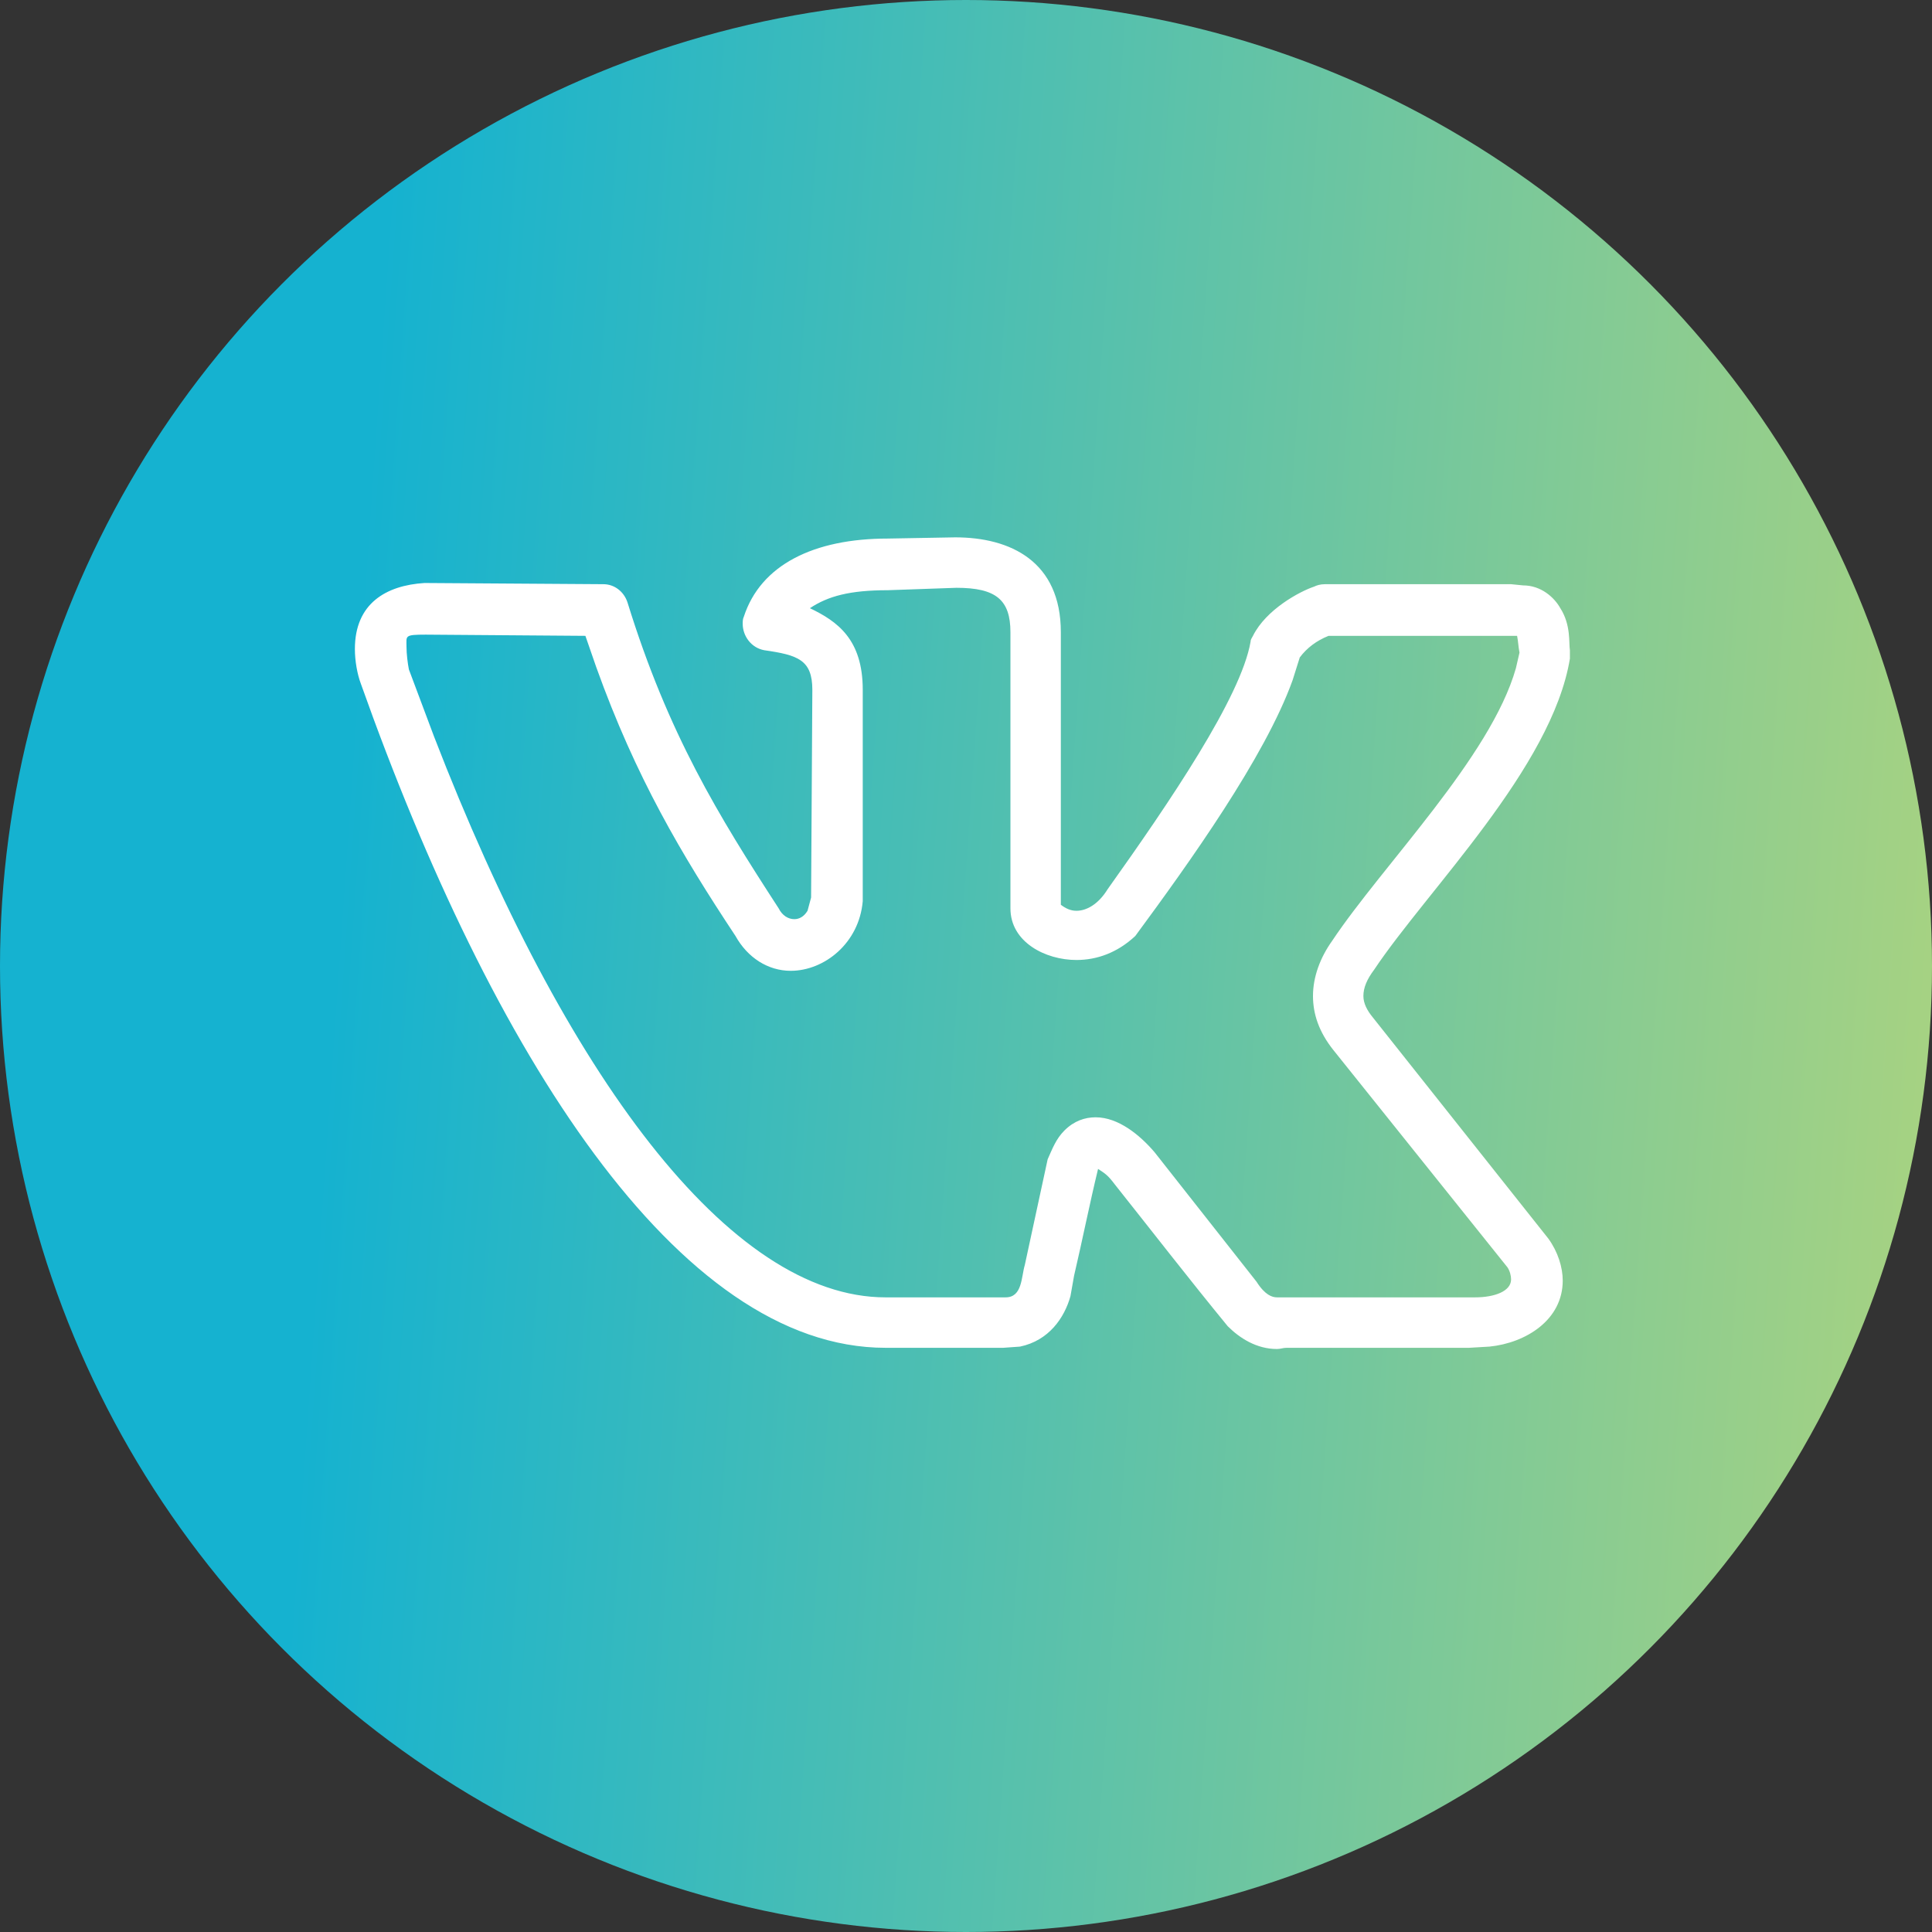
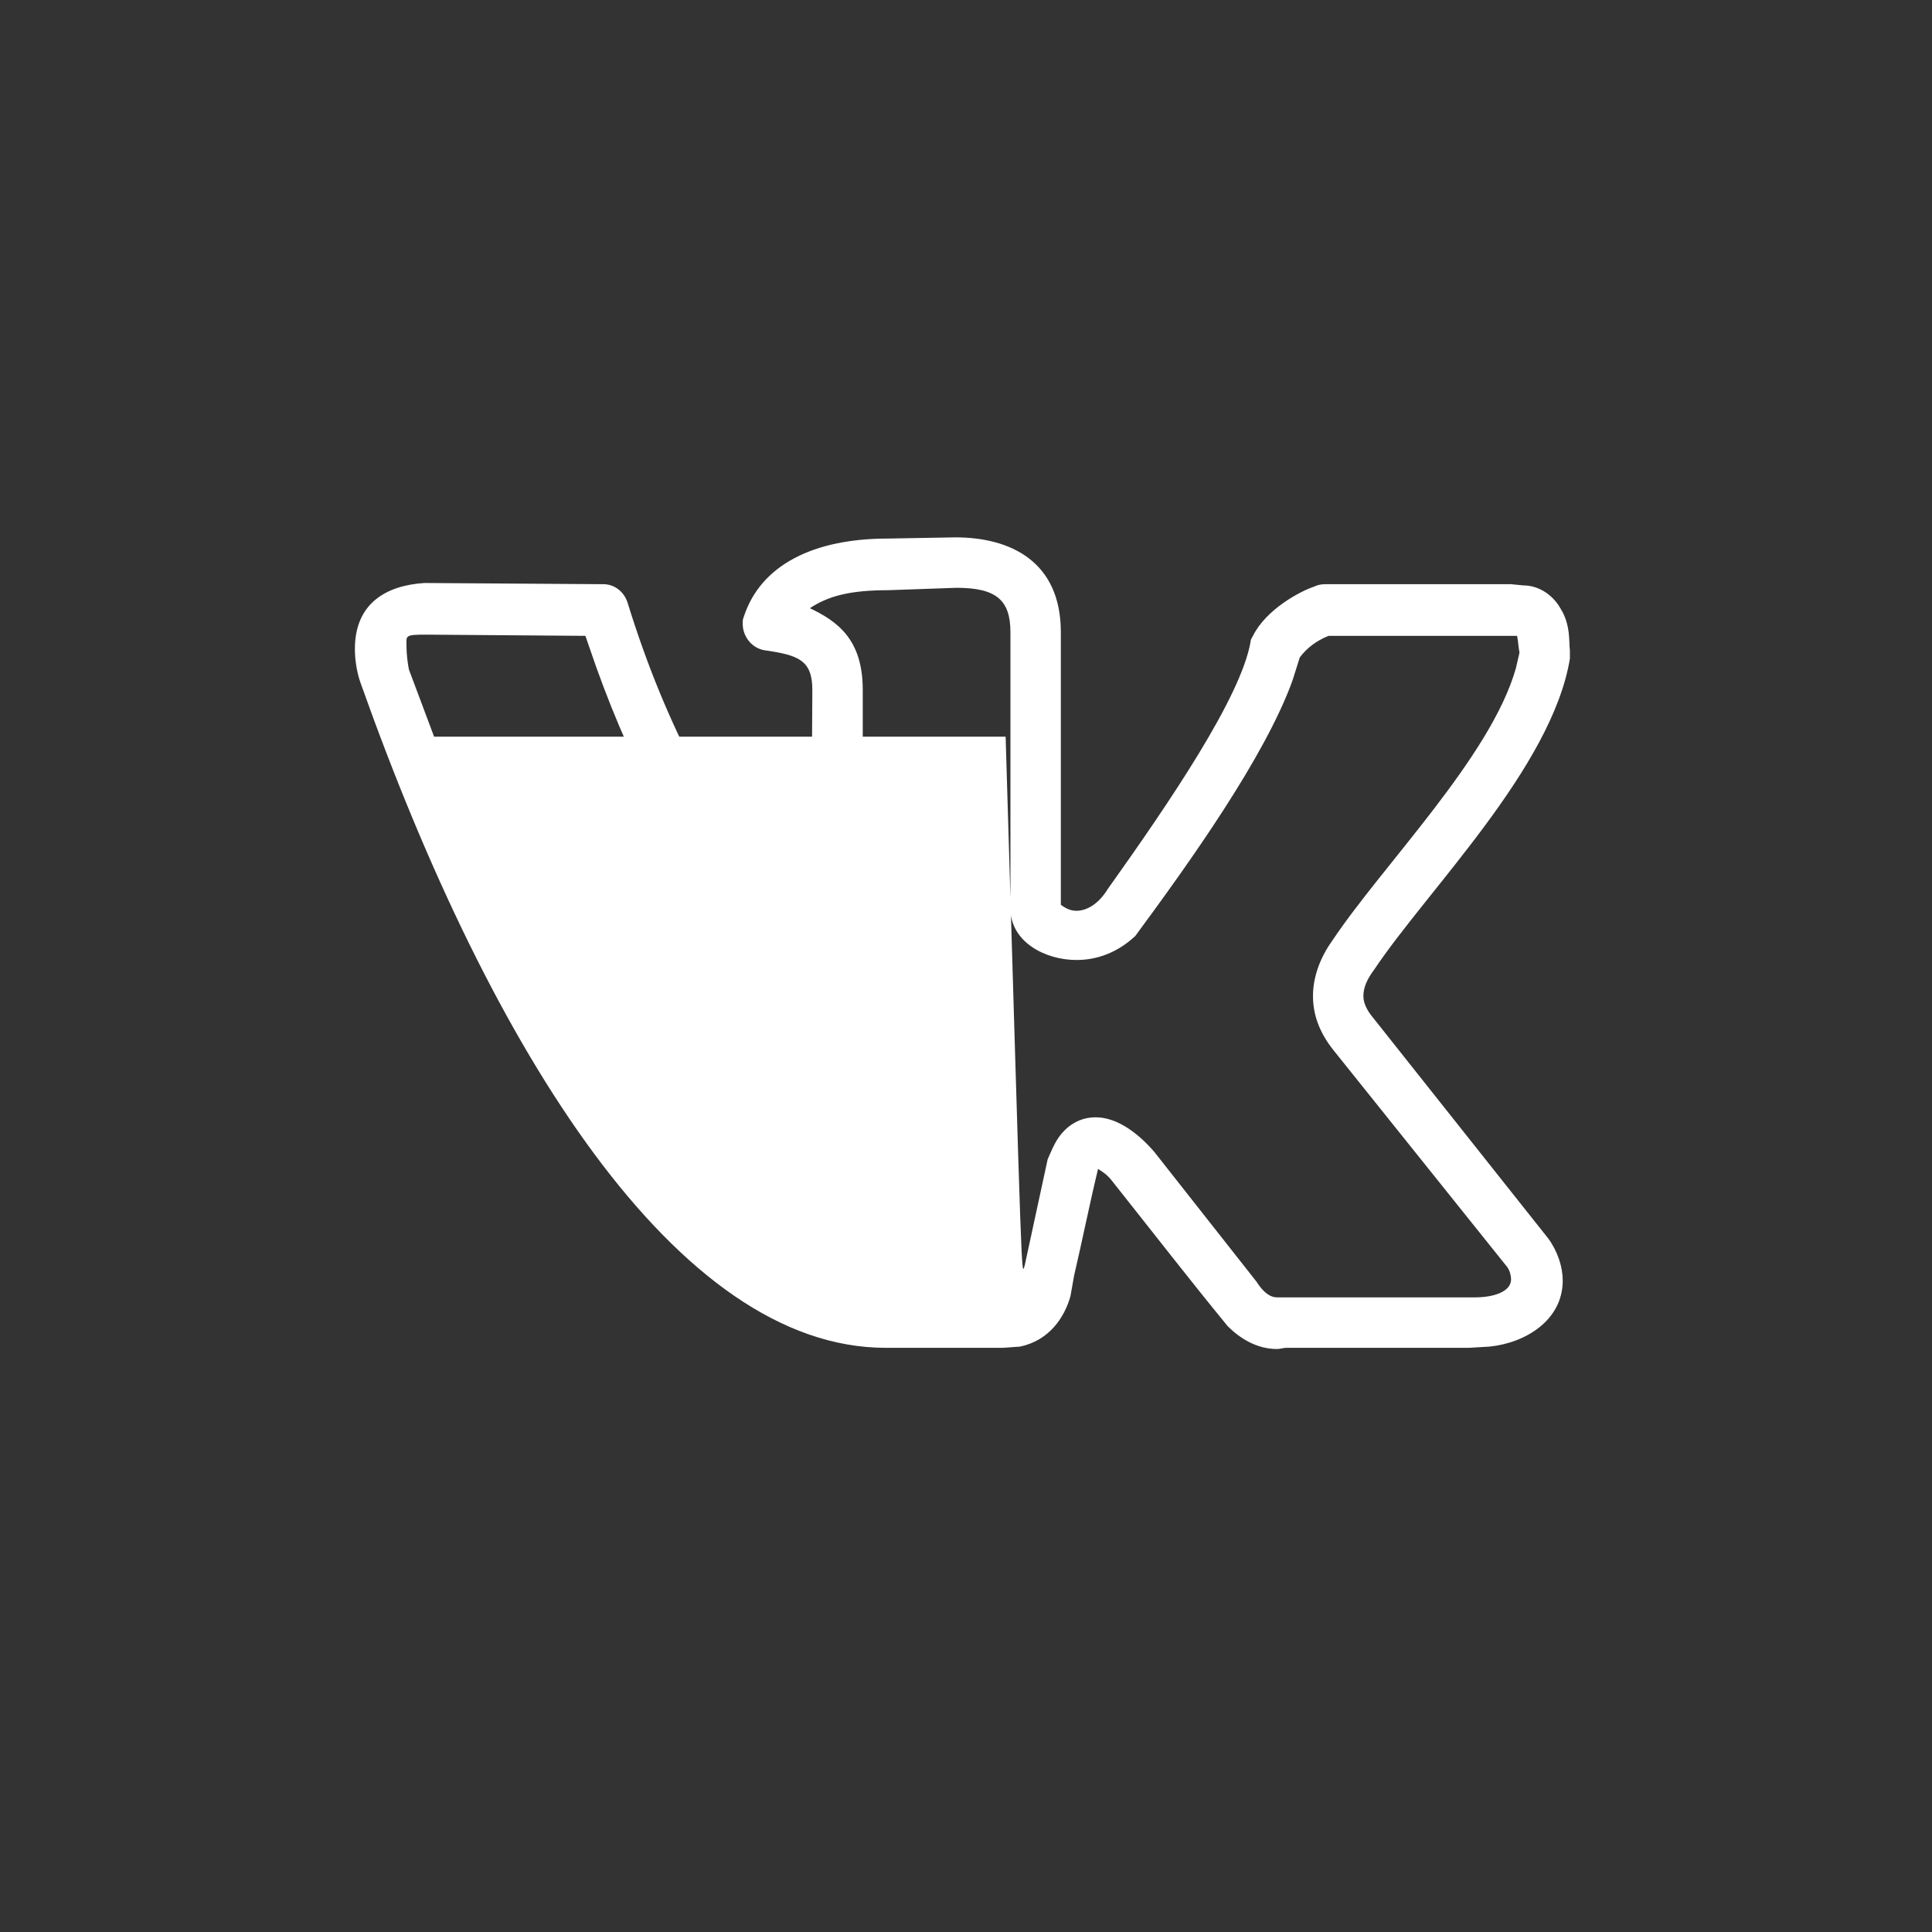
<svg xmlns="http://www.w3.org/2000/svg" width="45" height="45" viewBox="0 0 45 45" fill="none">
  <rect x="0" y="0" width="45" height="45" fill="#333333" stroke="none" />
-   <circle cx="22.5" cy="22.5" r="22.5" fill="url(#paint0_linear_11_1013)" />
  <g clip-path="url(#clip0_11_1013)">
-     <path d="M8.266 15.117C8.266 14.055 8.993 13.635 9.888 13.579L14.055 13.607C14.306 13.607 14.53 13.775 14.614 14.027C15.565 17.103 16.739 19.004 18.137 21.158C18.221 21.326 18.361 21.409 18.501 21.409C18.613 21.409 18.725 21.353 18.809 21.214L18.892 20.906L18.921 16.068C18.921 15.369 18.585 15.257 17.802 15.145C17.494 15.089 17.299 14.81 17.299 14.53C17.299 14.474 17.299 14.418 17.326 14.362C17.718 13.16 18.948 12.544 20.682 12.544L22.248 12.516C23.535 12.516 24.709 13.076 24.709 14.726V21.074C24.821 21.158 24.933 21.214 25.073 21.214C25.297 21.214 25.576 21.074 25.8 20.71C27.254 18.669 28.904 16.236 29.128 14.949C29.128 14.893 29.156 14.866 29.184 14.81C29.491 14.194 30.274 13.775 30.61 13.663C30.666 13.635 30.75 13.607 30.862 13.607H35.196L35.476 13.635C35.895 13.635 36.203 13.915 36.343 14.166C36.594 14.558 36.538 14.977 36.566 15.145V15.341C36.147 17.886 33.239 20.738 32.008 22.584C31.84 22.808 31.756 23.003 31.756 23.199C31.756 23.367 31.84 23.535 31.98 23.703L36.063 28.848C36.287 29.156 36.399 29.519 36.399 29.827C36.399 30.75 35.532 31.281 34.693 31.365L34.217 31.393H29.967C29.883 31.393 29.827 31.421 29.743 31.421C29.268 31.421 28.876 31.169 28.596 30.89C27.701 29.799 26.835 28.68 25.968 27.59C25.8 27.366 25.744 27.338 25.576 27.226C25.38 28.037 25.213 28.876 25.017 29.715L24.933 30.19C24.793 30.694 24.43 31.225 23.758 31.365L23.367 31.393H20.626C15.788 31.393 11.454 24.514 8.406 15.928C8.322 15.704 8.266 15.397 8.266 15.117ZM25.073 22.36C24.346 22.36 23.535 21.941 23.535 21.158V14.726C23.535 13.971 23.199 13.691 22.276 13.691L20.682 13.747C19.787 13.747 19.284 13.887 18.864 14.166C19.508 14.474 20.095 14.893 20.095 16.068V20.99C20.011 21.969 19.2 22.612 18.417 22.612C17.886 22.612 17.41 22.304 17.131 21.801C15.872 19.899 14.81 18.11 13.887 15.537L13.635 14.81L9.916 14.782C9.412 14.782 9.468 14.81 9.468 15.061C9.468 15.229 9.496 15.453 9.524 15.593L10.111 17.159C13.16 25.045 16.991 30.218 20.626 30.218H23.423C23.814 30.218 23.786 29.743 23.87 29.463L24.402 27.002C24.514 26.751 24.597 26.527 24.793 26.331C25.017 26.108 25.269 26.024 25.52 26.024C26.052 26.024 26.555 26.443 26.89 26.835L29.268 29.855C29.463 30.163 29.631 30.218 29.743 30.218H34.357C34.805 30.218 35.196 30.079 35.196 29.799C35.196 29.715 35.168 29.603 35.112 29.519L31.057 24.458C30.722 24.038 30.582 23.619 30.582 23.199C30.582 22.752 30.75 22.304 31.029 21.913C32.204 20.151 34.721 17.634 35.308 15.565L35.392 15.201C35.364 15.061 35.364 14.949 35.336 14.81H30.945C30.666 14.921 30.442 15.089 30.274 15.313L30.107 15.844C29.463 17.634 27.701 20.095 26.443 21.801C26.024 22.192 25.548 22.36 25.073 22.36Z" fill="white" />
+     <path d="M8.266 15.117C8.266 14.055 8.993 13.635 9.888 13.579L14.055 13.607C14.306 13.607 14.53 13.775 14.614 14.027C15.565 17.103 16.739 19.004 18.137 21.158C18.221 21.326 18.361 21.409 18.501 21.409C18.613 21.409 18.725 21.353 18.809 21.214L18.892 20.906L18.921 16.068C18.921 15.369 18.585 15.257 17.802 15.145C17.494 15.089 17.299 14.81 17.299 14.53C17.299 14.474 17.299 14.418 17.326 14.362C17.718 13.16 18.948 12.544 20.682 12.544L22.248 12.516C23.535 12.516 24.709 13.076 24.709 14.726V21.074C24.821 21.158 24.933 21.214 25.073 21.214C25.297 21.214 25.576 21.074 25.8 20.71C27.254 18.669 28.904 16.236 29.128 14.949C29.128 14.893 29.156 14.866 29.184 14.81C29.491 14.194 30.274 13.775 30.61 13.663C30.666 13.635 30.75 13.607 30.862 13.607H35.196L35.476 13.635C35.895 13.635 36.203 13.915 36.343 14.166C36.594 14.558 36.538 14.977 36.566 15.145V15.341C36.147 17.886 33.239 20.738 32.008 22.584C31.84 22.808 31.756 23.003 31.756 23.199C31.756 23.367 31.84 23.535 31.98 23.703L36.063 28.848C36.287 29.156 36.399 29.519 36.399 29.827C36.399 30.75 35.532 31.281 34.693 31.365L34.217 31.393H29.967C29.883 31.393 29.827 31.421 29.743 31.421C29.268 31.421 28.876 31.169 28.596 30.89C27.701 29.799 26.835 28.68 25.968 27.59C25.8 27.366 25.744 27.338 25.576 27.226C25.38 28.037 25.213 28.876 25.017 29.715L24.933 30.19C24.793 30.694 24.43 31.225 23.758 31.365L23.367 31.393H20.626C15.788 31.393 11.454 24.514 8.406 15.928C8.322 15.704 8.266 15.397 8.266 15.117ZM25.073 22.36C24.346 22.36 23.535 21.941 23.535 21.158V14.726C23.535 13.971 23.199 13.691 22.276 13.691L20.682 13.747C19.787 13.747 19.284 13.887 18.864 14.166C19.508 14.474 20.095 14.893 20.095 16.068V20.99C20.011 21.969 19.2 22.612 18.417 22.612C17.886 22.612 17.41 22.304 17.131 21.801C15.872 19.899 14.81 18.11 13.887 15.537L13.635 14.81L9.916 14.782C9.412 14.782 9.468 14.81 9.468 15.061C9.468 15.229 9.496 15.453 9.524 15.593L10.111 17.159H23.423C23.814 30.218 23.786 29.743 23.87 29.463L24.402 27.002C24.514 26.751 24.597 26.527 24.793 26.331C25.017 26.108 25.269 26.024 25.52 26.024C26.052 26.024 26.555 26.443 26.89 26.835L29.268 29.855C29.463 30.163 29.631 30.218 29.743 30.218H34.357C34.805 30.218 35.196 30.079 35.196 29.799C35.196 29.715 35.168 29.603 35.112 29.519L31.057 24.458C30.722 24.038 30.582 23.619 30.582 23.199C30.582 22.752 30.75 22.304 31.029 21.913C32.204 20.151 34.721 17.634 35.308 15.565L35.392 15.201C35.364 15.061 35.364 14.949 35.336 14.81H30.945C30.666 14.921 30.442 15.089 30.274 15.313L30.107 15.844C29.463 17.634 27.701 20.095 26.443 21.801C26.024 22.192 25.548 22.36 25.073 22.36Z" fill="white" />
  </g>
  <defs>
    <linearGradient id="paint0_linear_11_1013" x1="8.775" y1="8.036" x2="47.051" y2="10.698" gradientUnits="userSpaceOnUse">
      <stop stop-color="#15B2D0" />
      <stop offset="1" stop-color="#AAD380" />
    </linearGradient>
    <clipPath id="clip0_11_1013">
      <rect width="28.636" height="28.636" fill="white" transform="translate(8.182 8.182)" />
    </clipPath>
  </defs>
</svg>